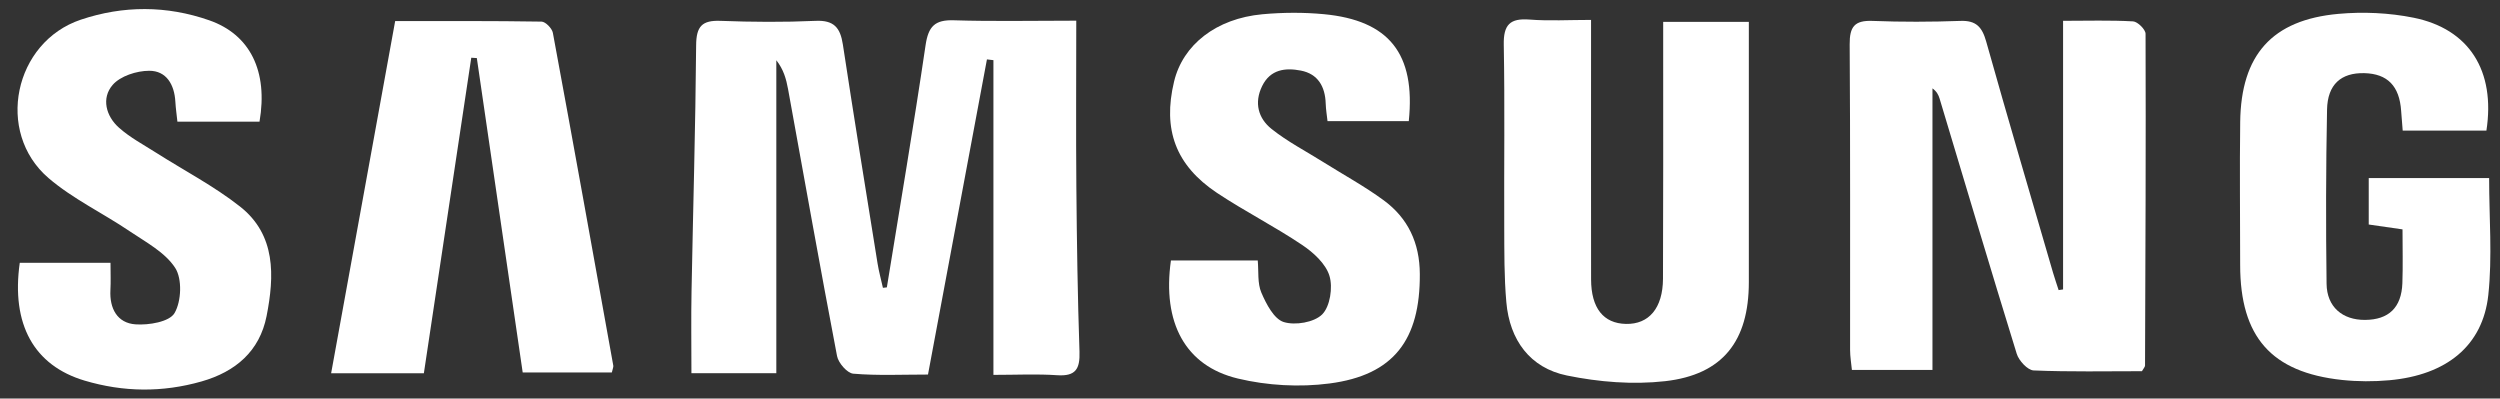
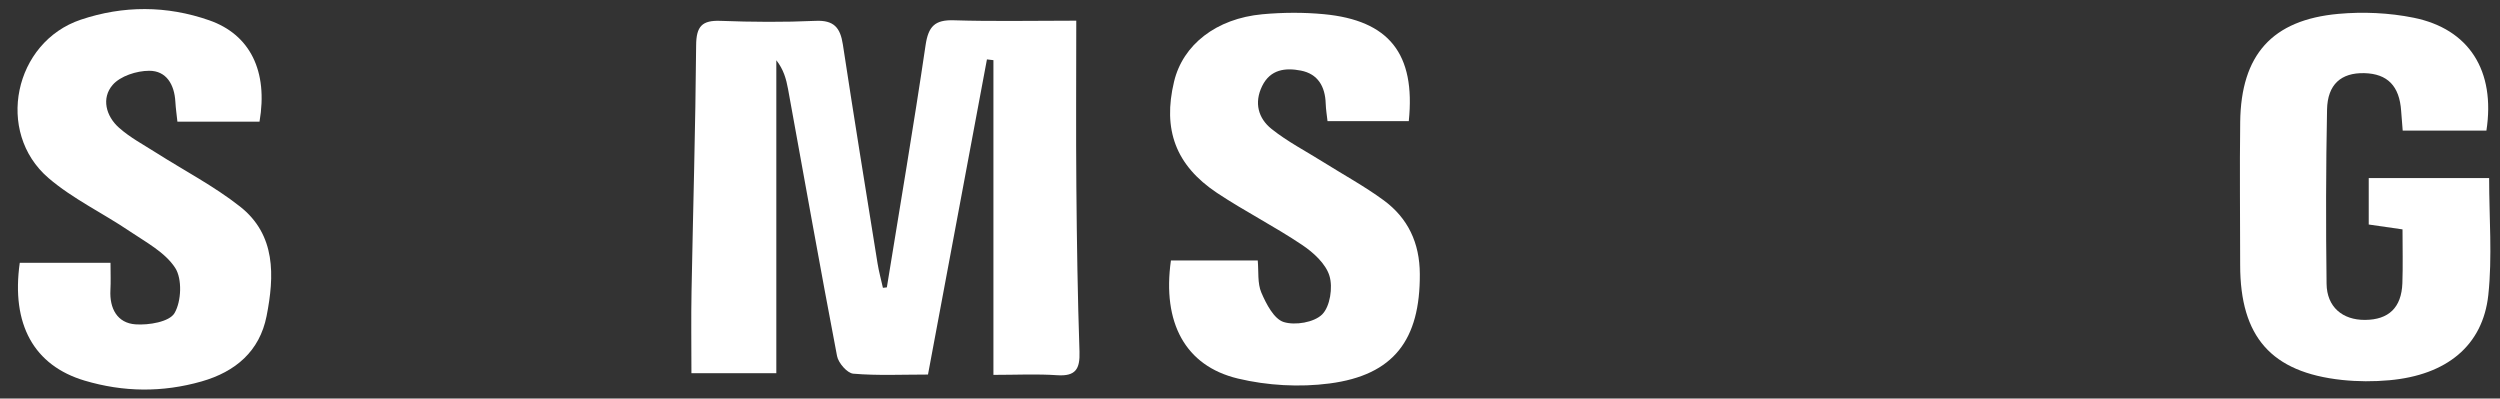
<svg xmlns="http://www.w3.org/2000/svg" width="138" height="22" viewBox="0 0 138 22" fill="none">
  <rect x="0" y="0" width="138" height="22" fill="#333333" stroke="none" />
  <g clip-path="url(#clip0_1_175)">
    <path d="M48.955 15.858C49.675 11.405 50.434 6.96 51.091 2.499C51.246 1.449 51.608 1.085 52.659 1.12C54.794 1.188 56.935 1.141 59.41 1.141C59.41 4.281 59.389 7.305 59.415 10.326C59.441 13.356 59.486 16.388 59.588 19.415C59.62 20.372 59.373 20.78 58.356 20.712C57.235 20.635 56.105 20.693 54.837 20.693V3.321C54.718 3.308 54.597 3.292 54.479 3.279C53.4 9.048 52.32 14.819 51.225 20.675C49.791 20.675 48.435 20.741 47.098 20.627C46.767 20.598 46.279 20.037 46.205 19.654C45.267 14.748 44.395 9.828 43.5 4.914C43.4 4.37 43.255 3.835 42.853 3.326V20.601H38.167C38.167 19.024 38.144 17.545 38.173 16.064C38.257 11.542 38.391 7.02 38.427 2.499C38.435 1.46 38.745 1.112 39.77 1.151C41.516 1.217 43.271 1.23 45.018 1.151C46.034 1.104 46.384 1.528 46.526 2.456C47.14 6.488 47.794 10.514 48.441 14.54C48.514 14.993 48.638 15.439 48.737 15.887C48.811 15.879 48.882 15.871 48.955 15.863V15.858Z" fill="white" />
-     <path d="M113.882 15.976V1.149C115.227 1.149 116.488 1.109 117.744 1.18C117.996 1.193 118.435 1.626 118.435 1.866C118.456 7.969 118.429 14.073 118.406 20.176C118.406 20.253 118.327 20.329 118.235 20.49C116.273 20.49 114.263 20.532 112.257 20.448C111.926 20.435 111.44 19.91 111.324 19.53C109.874 14.843 108.477 10.136 107.064 5.438C107.003 5.238 106.906 5.048 106.672 4.877V20.419H102.225C102.191 20.063 102.125 19.689 102.125 19.317C102.12 13.696 102.141 8.072 102.102 2.451C102.094 1.478 102.37 1.117 103.357 1.154C104.973 1.217 106.596 1.212 108.214 1.154C109.083 1.122 109.412 1.491 109.638 2.293C110.836 6.556 112.091 10.801 113.328 15.054C113.423 15.375 113.533 15.694 113.636 16.013C113.72 16 113.801 15.987 113.885 15.976H113.882Z" fill="white" />
    <path d="M130.757 9.828H137.4C137.4 12.014 137.581 14.168 137.355 16.28C137.053 19.09 135.043 20.704 131.897 20.989C131.03 21.068 130.142 21.065 129.275 20.973C125.374 20.553 123.659 18.595 123.657 14.629C123.657 11.995 123.625 9.361 123.659 6.728C123.706 3.031 125.414 1.099 129.073 0.766C130.444 0.642 131.878 0.706 133.226 0.977C136.304 1.597 137.757 3.914 137.25 7.21H132.629C132.6 6.865 132.569 6.49 132.543 6.119C132.451 4.748 131.789 4.07 130.512 4.038C129.233 4.007 128.479 4.655 128.453 6.053C128.39 9.256 128.385 12.462 128.427 15.665C128.442 16.944 129.304 17.666 130.549 17.659C131.857 17.651 132.561 16.981 132.611 15.634C132.645 14.674 132.619 13.714 132.619 12.662C131.954 12.568 131.374 12.483 130.754 12.393V9.831L130.757 9.828Z" fill="white" />
-     <path d="M87.826 1.101C87.826 1.713 87.826 2.182 87.826 2.651C87.826 6.907 87.82 11.165 87.828 15.42C87.831 17.01 88.511 17.854 89.751 17.88C91.022 17.909 91.789 17.007 91.797 15.386C91.815 11.173 91.808 6.96 91.808 2.749C91.808 2.269 91.808 1.789 91.808 1.207H96.536C96.536 1.742 96.536 2.214 96.536 2.683C96.536 6.983 96.536 11.284 96.536 15.584C96.533 18.819 95.104 20.68 91.915 21.041C90.137 21.242 88.256 21.089 86.496 20.728C84.455 20.311 83.331 18.769 83.15 16.68C83.026 15.286 83.04 13.878 83.034 12.475C83.019 9.14 83.069 5.805 83.008 2.47C82.987 1.362 83.352 0.996 84.434 1.08C85.509 1.164 86.596 1.099 87.828 1.099L87.826 1.101Z" fill="white" />
    <path d="M1.091 14.505H6.1C6.1 15.07 6.121 15.541 6.095 16.011C6.04 17.037 6.479 17.833 7.477 17.904C8.21 17.957 9.35 17.767 9.633 17.284C10.014 16.636 10.064 15.394 9.67 14.787C9.113 13.928 8.055 13.369 7.156 12.763C5.677 11.761 4.02 10.98 2.675 9.826C-0.275 7.292 0.773 2.322 4.464 1.085C6.807 0.3 9.2 0.3 11.548 1.12C13.804 1.905 14.805 3.925 14.325 6.717H9.793C9.757 6.366 9.702 5.995 9.68 5.618C9.628 4.668 9.184 3.904 8.236 3.907C7.545 3.907 6.641 4.197 6.216 4.69C5.591 5.417 5.843 6.406 6.568 7.049C7.18 7.595 7.928 7.99 8.627 8.436C10.172 9.419 11.819 10.274 13.25 11.402C15.239 12.968 15.149 15.238 14.716 17.445C14.332 19.388 13.003 20.519 11.128 21.055C8.966 21.672 6.815 21.648 4.671 21.01C1.877 20.177 0.61 17.912 1.091 14.505Z" fill="white" />
-     <path d="M26.014 3.187C25.147 8.963 24.277 14.74 23.397 20.606H18.278C19.449 14.163 20.613 7.761 21.813 1.164C24.495 1.164 27.195 1.149 29.893 1.193C30.111 1.196 30.474 1.568 30.518 1.813C31.653 7.932 32.751 14.06 33.854 20.184C33.867 20.264 33.82 20.351 33.773 20.561H28.853C28.007 14.766 27.164 8.984 26.321 3.205C26.218 3.2 26.116 3.192 26.014 3.187Z" fill="white" />
    <path d="M64.637 14.379H69.428C69.483 14.985 69.404 15.634 69.627 16.153C69.895 16.778 70.321 17.603 70.857 17.775C71.487 17.975 72.541 17.798 72.984 17.355C73.421 16.918 73.581 15.863 73.386 15.228C73.184 14.558 72.499 13.936 71.876 13.519C70.353 12.496 68.706 11.663 67.179 10.648C64.892 9.124 64.174 7.147 64.808 4.505C65.293 2.472 67.132 1.022 69.683 0.787C70.804 0.685 71.95 0.677 73.071 0.782C76.68 1.122 78.146 2.97 77.765 6.685H73.279C73.247 6.379 73.189 6.05 73.179 5.72C73.15 4.779 72.751 4.078 71.805 3.896C70.959 3.732 70.127 3.822 69.672 4.747C69.215 5.676 69.459 6.535 70.19 7.118C71.072 7.822 72.094 8.349 73.055 8.953C74.164 9.649 75.32 10.279 76.373 11.051C77.718 12.037 78.367 13.403 78.374 15.125C78.395 18.747 76.946 20.704 73.389 21.168C71.737 21.384 69.953 21.284 68.333 20.896C65.414 20.198 64.153 17.798 64.634 14.384L64.637 14.379Z" fill="white" />
  </g>
  <defs>
    <clipPath id="clip0_1_175">
      <rect width="136.5" height="21" fill="white" transform="translate(0.968 0.5)" />
    </clipPath>
  </defs>
</svg>